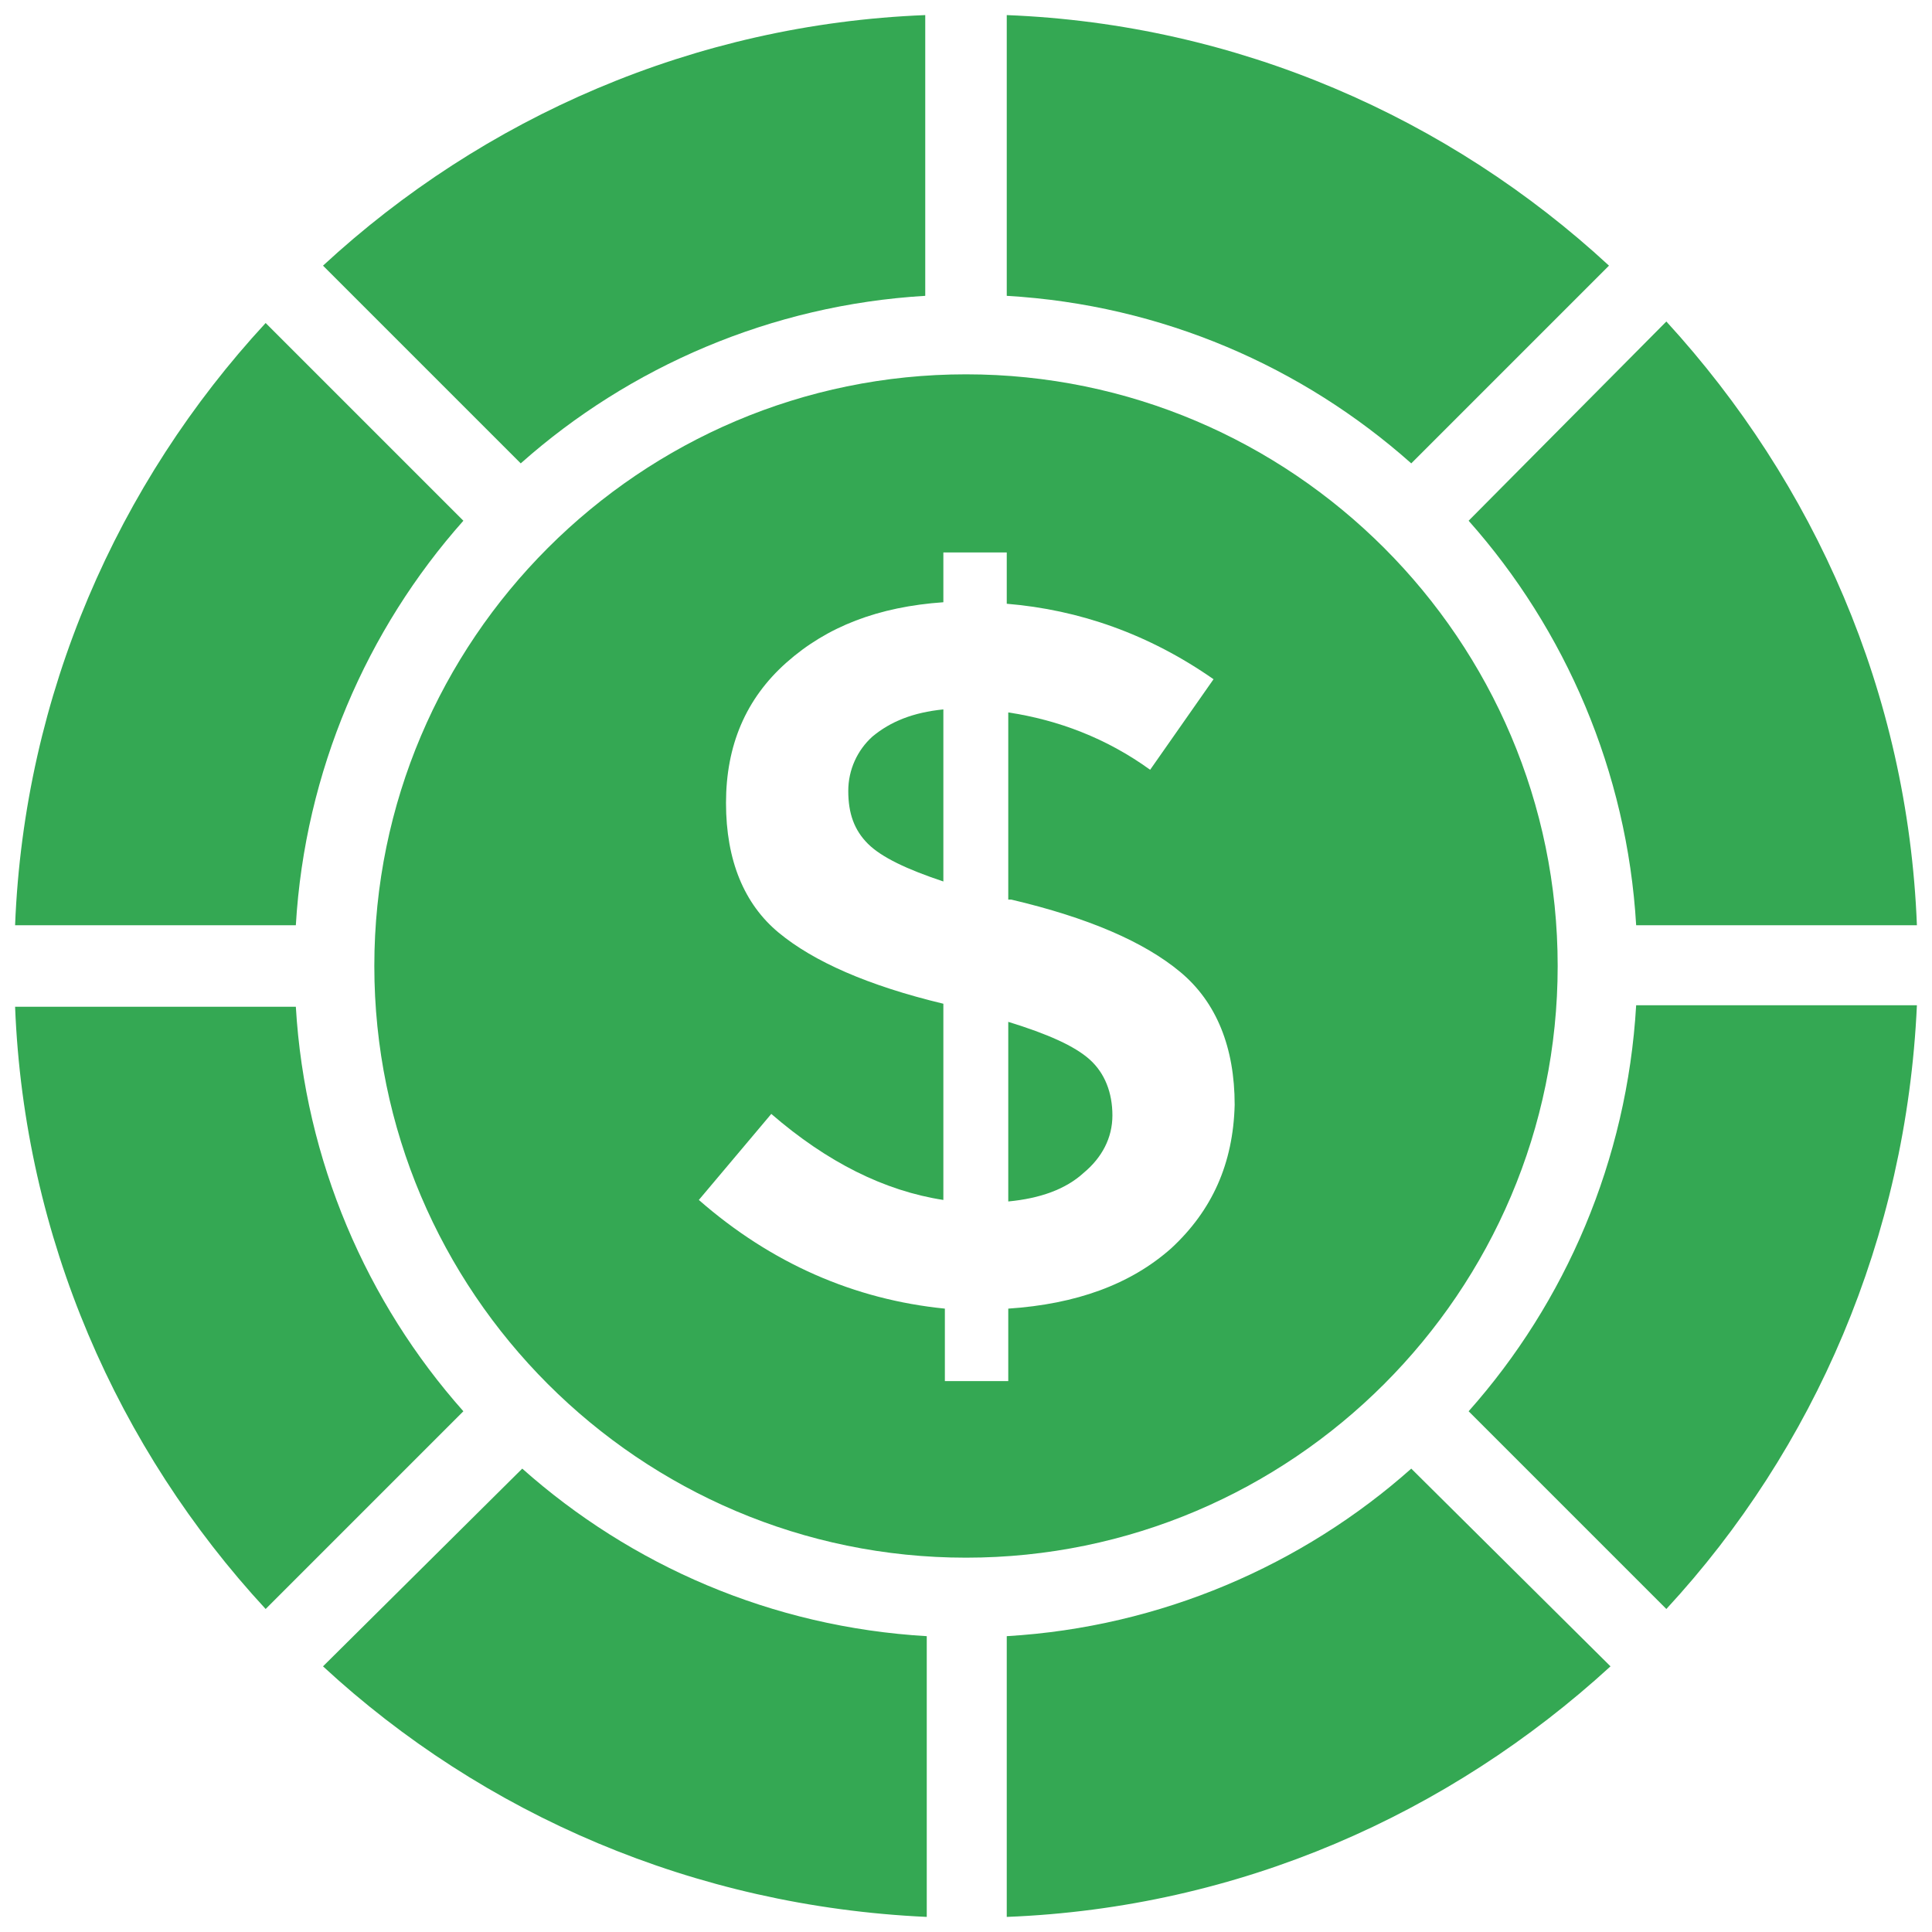
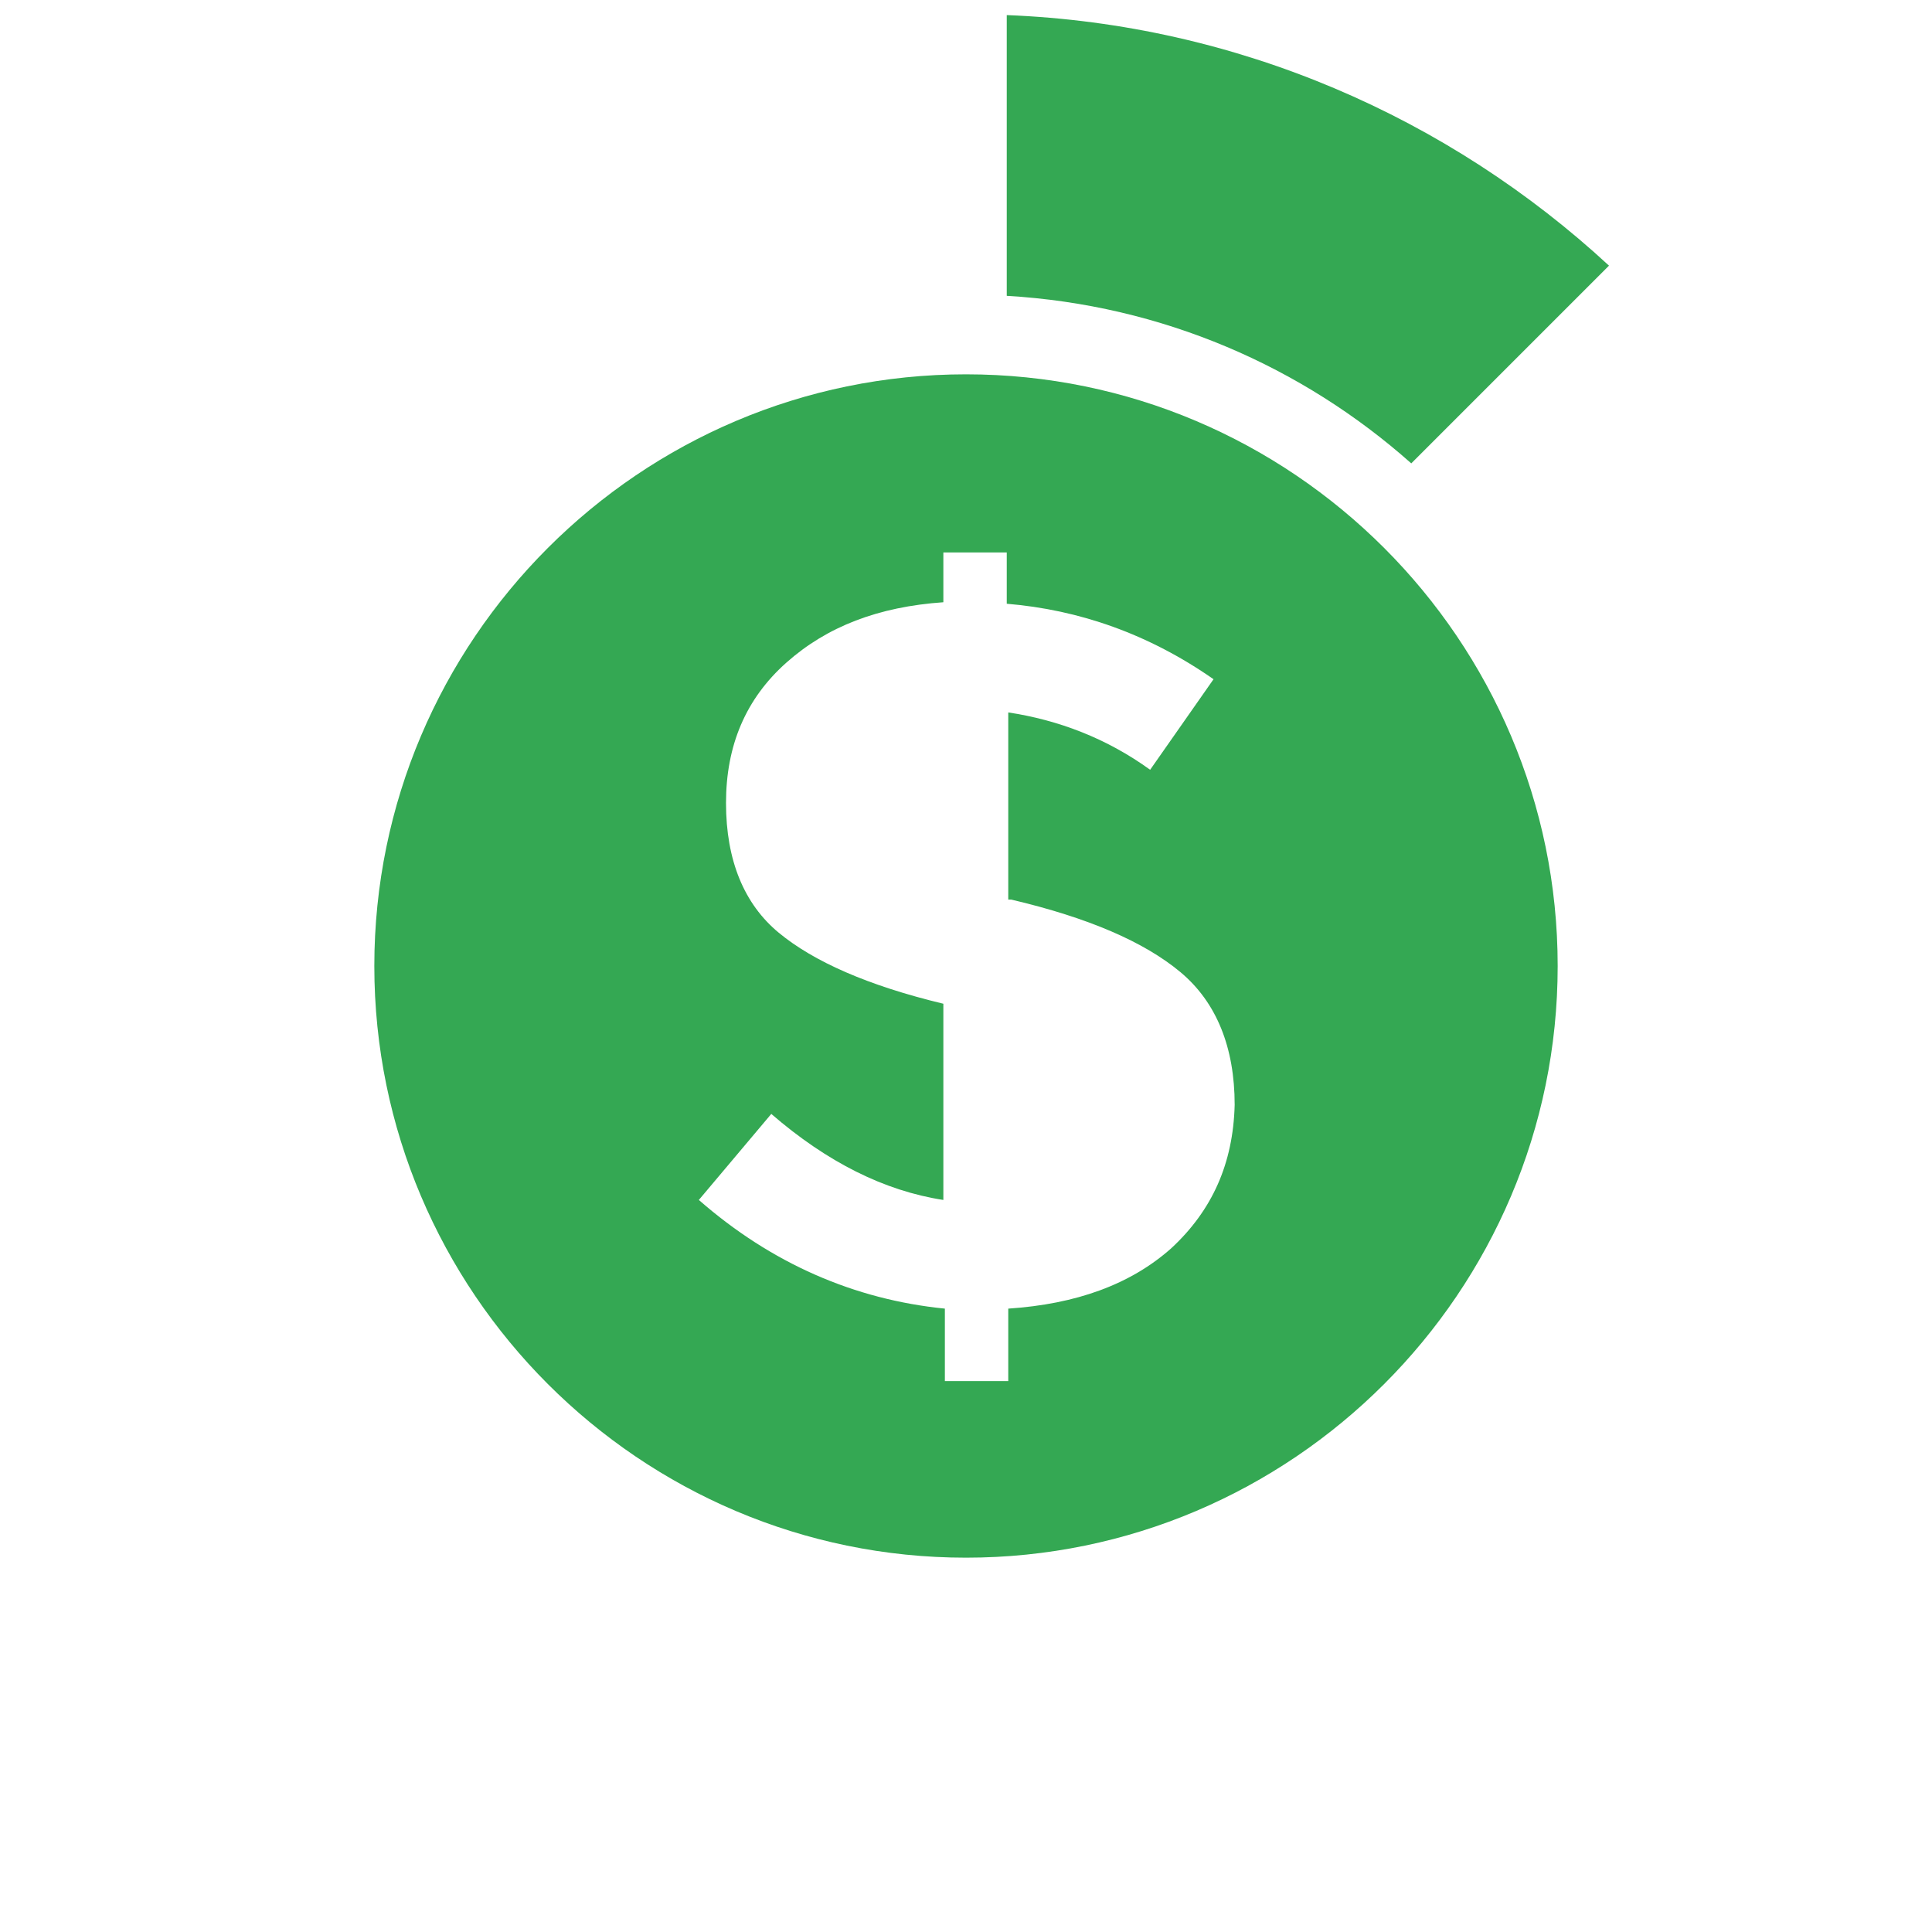
<svg xmlns="http://www.w3.org/2000/svg" enable-background="new 0 0 128 128" viewBox="0 0 128 128">
  <path fill="#34a853" d="M103.2 64c0-21.6-17.6-39.2-39.2-39.2S24.8 42.4 24.8 64s17.6 39.2 39.2 39.2S103.2 85.6 103.2 64zM77.6 82.7c-2.7 2.4-6.3 3.7-10.8 4v4.8h-4.2v-4.8c-6-.6-11.5-3-16.3-7.2l4.8-5.7c3.7 3.2 7.5 5.1 11.4 5.7V66.5c-5-1.2-8.6-2.8-10.9-4.7-2.3-1.9-3.5-4.8-3.5-8.6 0-3.8 1.3-6.9 4-9.3 2.7-2.4 6.1-3.7 10.4-4v-3.3h4.2V40c4.8.4 9.4 2 13.7 5L76.2 51c-2.9-2.1-6.1-3.3-9.4-3.8v12.4H67c5.1 1.2 8.8 2.8 11.2 4.8 2.4 2 3.6 5 3.6 8.8C81.7 77.1 80.3 80.2 77.6 82.7zM106.6 17.6C96 7.8 82 1.6 66.7 1v18.6c10.3.6 19.6 4.7 26.8 11.1L106.6 17.6z" class="color303c42 svgShape" />
-   <path fill="#34a853" d="M66.8 67.7v11.9c2.1-.2 3.8-.8 5-1.9 1.2-1 1.9-2.3 1.9-3.8 0-1.5-.5-2.8-1.5-3.7C71.2 69.3 69.4 68.5 66.8 67.7zM19.6 66.7H1C1.6 82 7.8 96 17.6 106.6l13.1-13.1C24.3 86.3 20.2 76.9 19.6 66.7zM56.2 52.4c0 1.5.4 2.6 1.3 3.5.9.9 2.6 1.7 5 2.5V47c-2 .2-3.5.8-4.7 1.8C56.8 49.7 56.2 51 56.2 52.4zM30.7 34.5L17.6 21.4C7.8 32 1.6 46 1 61.3h18.6C20.2 51.1 24.3 41.7 30.7 34.5zM61.3 19.6V1C46 1.6 32 7.8 21.4 17.6l13.1 13.1C41.7 24.3 51.1 20.2 61.3 19.6zM108.4 61.3H127c-.6-15.4-6.8-29.3-16.6-40L97.3 34.5C103.7 41.7 107.8 51.1 108.4 61.3zM97.3 93.5l13.1 13.1c9.8-10.6 15.9-24.6 16.6-40h-18.6C107.8 76.9 103.7 86.3 97.3 93.5zM21.4 110.4c10.6 9.8 24.6 15.9 40 16.6v-18.6c-10.3-.6-19.6-4.7-26.8-11.1L21.4 110.4zM66.7 108.4V127c15.4-.6 29.3-6.8 40-16.6L93.5 97.3C86.3 103.7 76.9 107.8 66.7 108.4z" class="color303c42 svgShape" />
</svg>